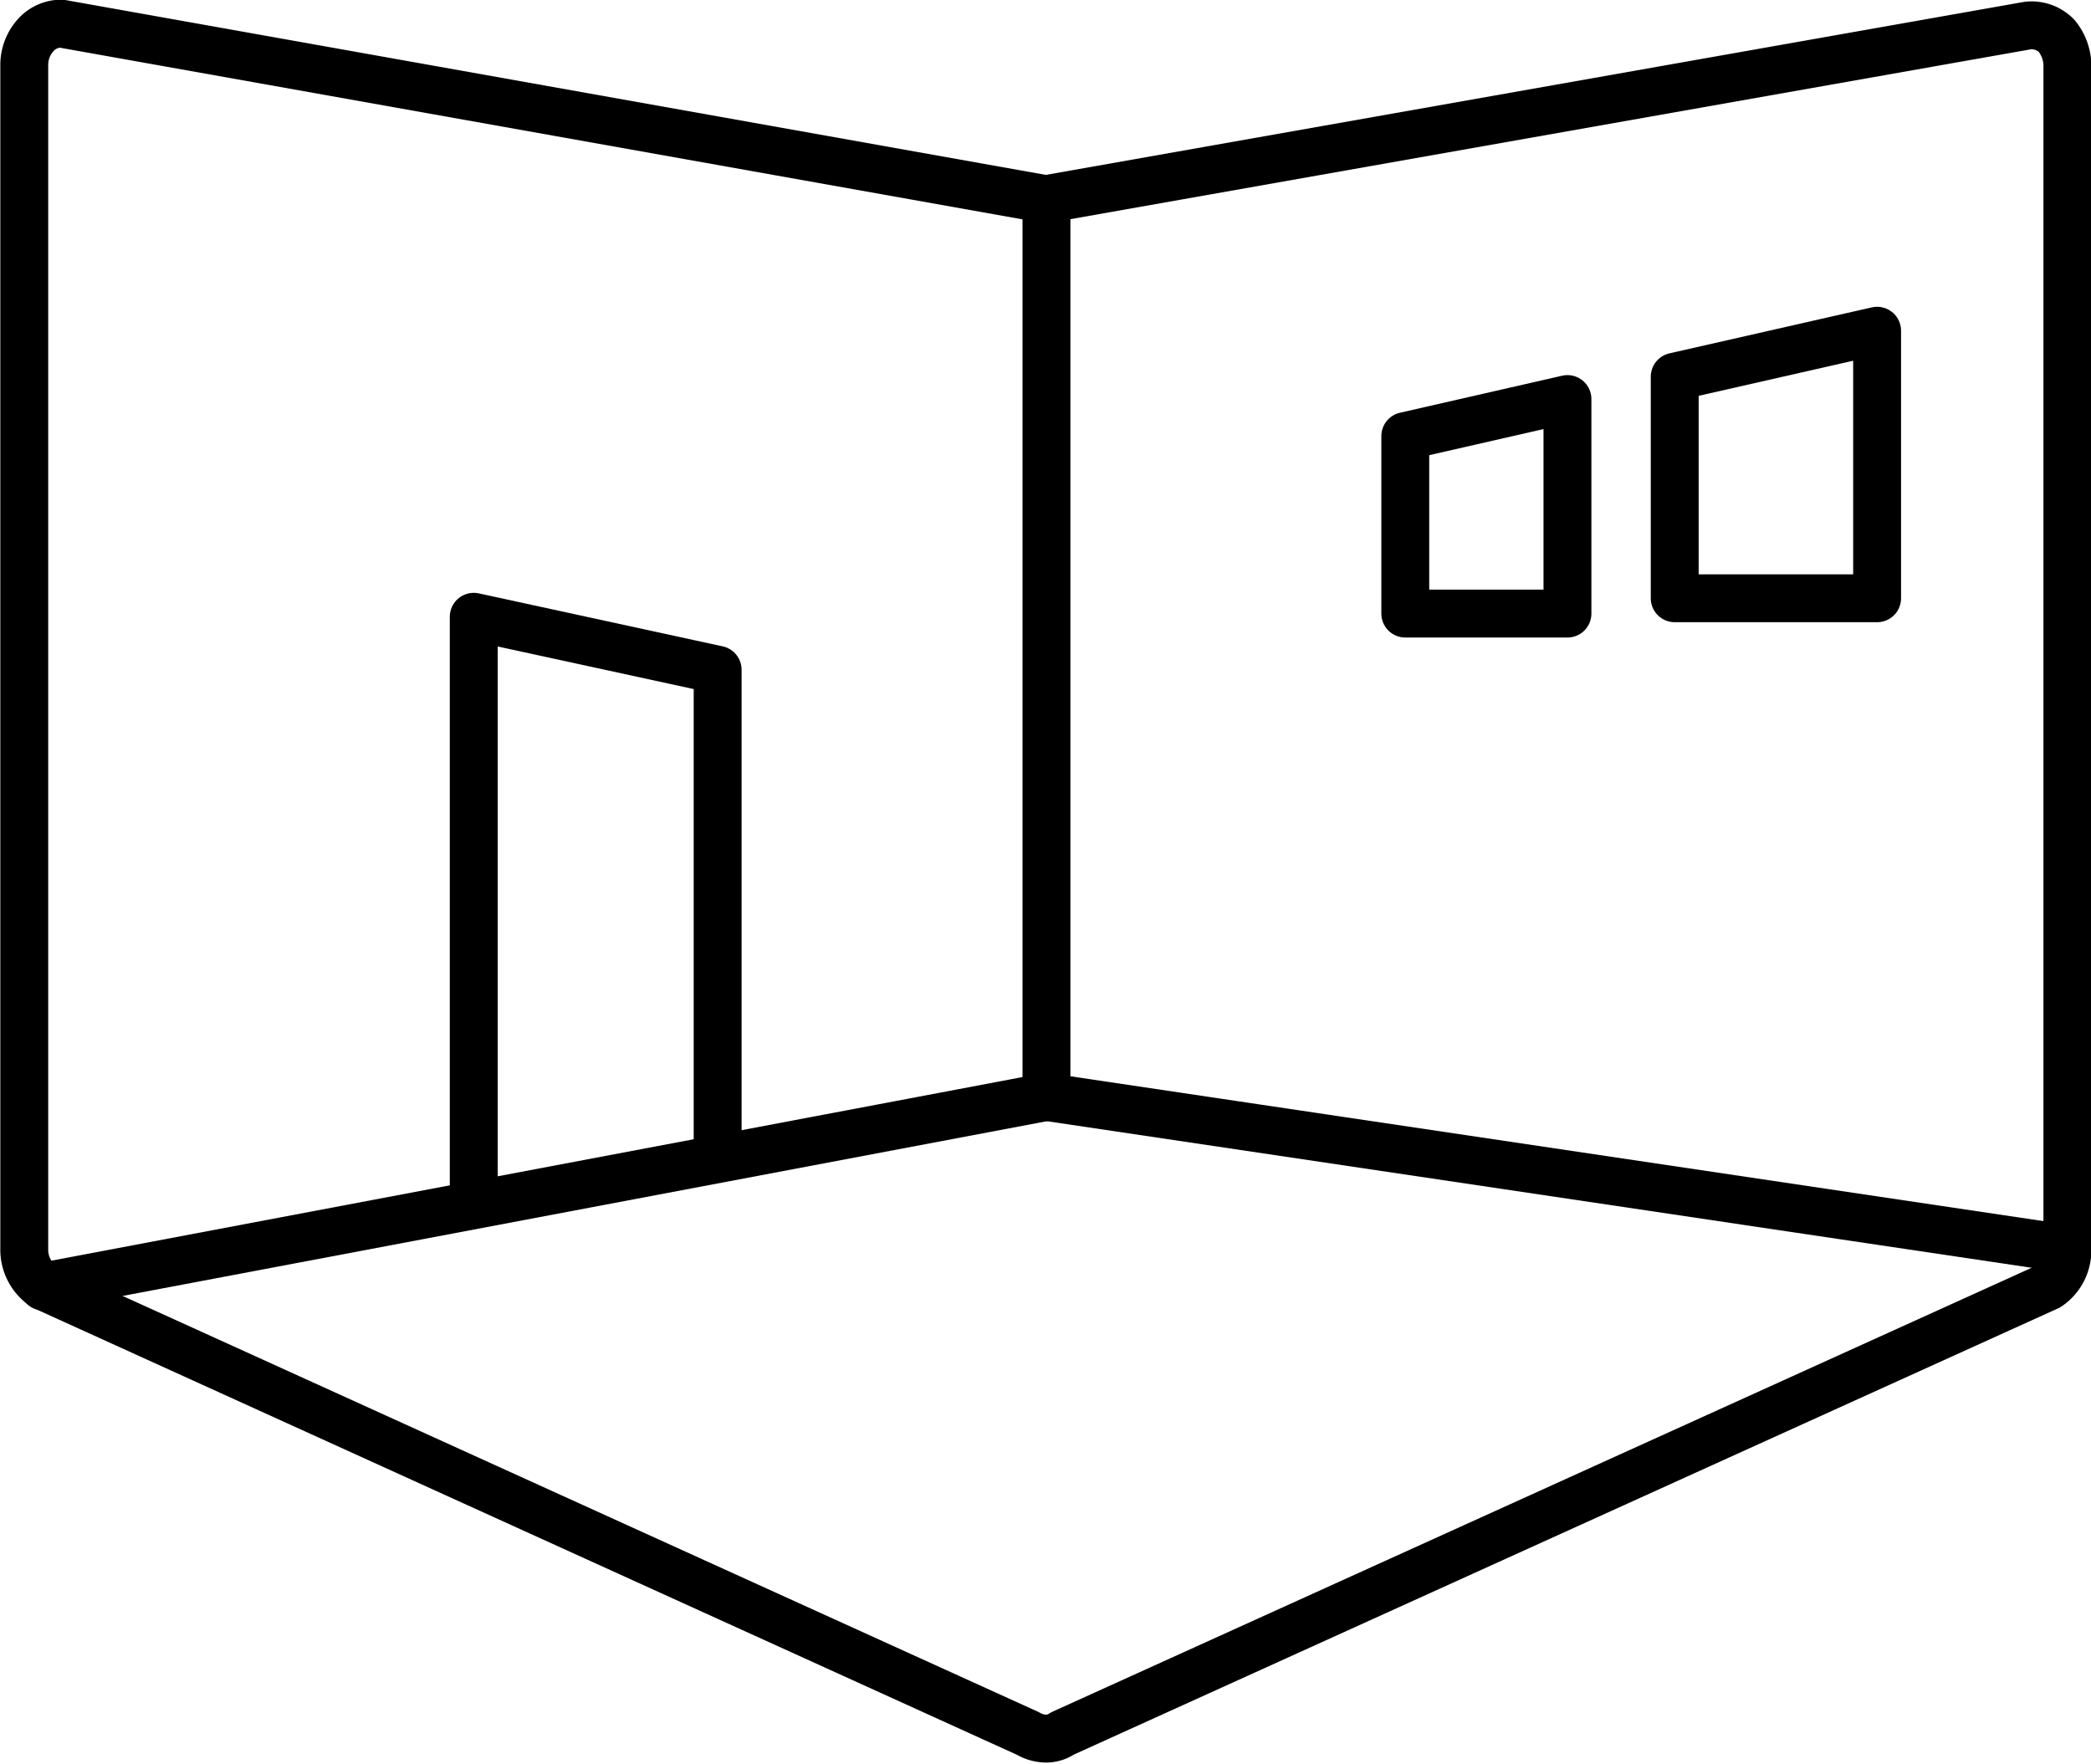
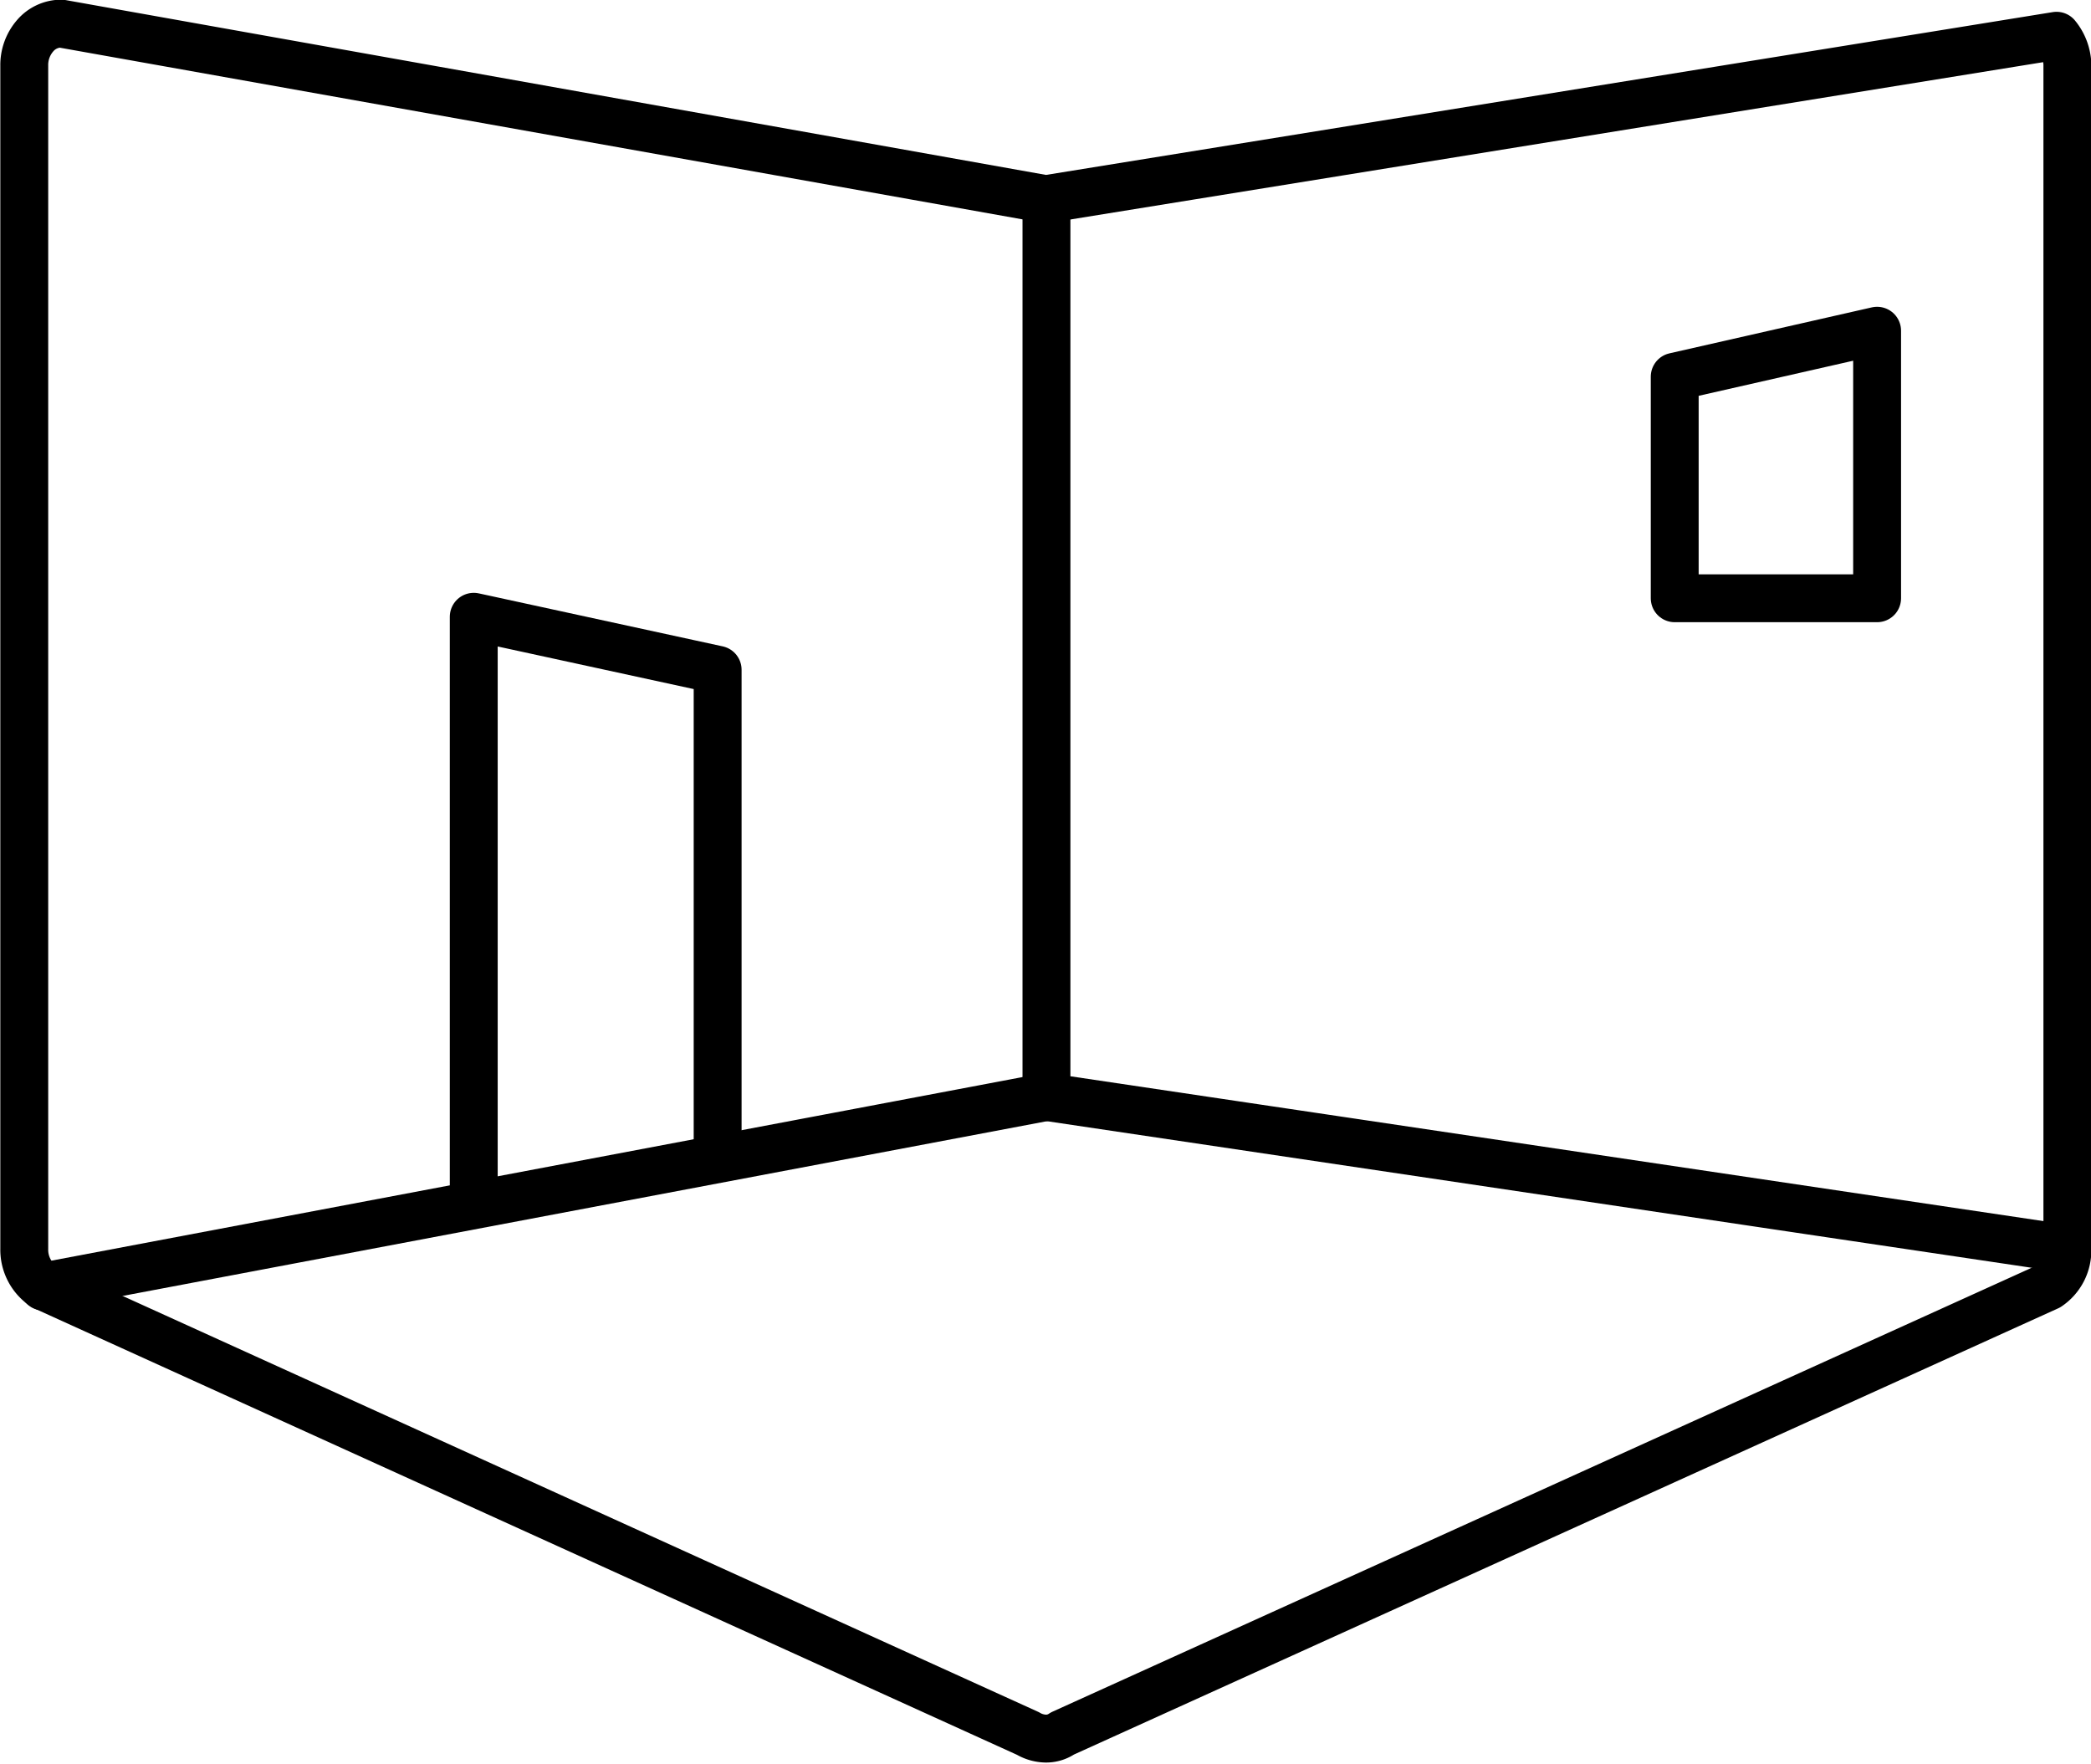
<svg xmlns="http://www.w3.org/2000/svg" viewBox="0 0 32.75 27.63">
  <defs>
    <style>.a{fill:none;stroke:#000;stroke-linecap:round;stroke-linejoin:round;stroke-width:0.75px;}</style>
  </defs>
  <title>122</title>
-   <path class="a" d="M32,3.19a.75.75,0,0,0-.17-.44l0,0a.55.55,0,0,0-.45-.16L16,5.31.58,2.56a.54.54,0,0,0-.41.19A.7.7,0,0,0,0,3.22V21.75a.69.69,0,0,0,.31.59l15.41,7a.57.57,0,0,0,.28.08.45.45,0,0,0,.26-.08l15.44-7a.68.68,0,0,0,.3-.58Z" transform="translate(0.38 -2.19)" />
+   <path class="a" d="M32,3.19a.75.75,0,0,0-.17-.44l0,0L16,5.31.58,2.56a.54.54,0,0,0-.41.19A.7.7,0,0,0,0,3.22V21.75a.69.69,0,0,0,.31.59l15.41,7a.57.57,0,0,0,.28.08.45.45,0,0,0,.26-.08l15.44-7a.68.68,0,0,0,.3-.58Z" transform="translate(0.38 -2.19)" />
  <polyline class="a" points="16.39 3.12 16.39 17.18 32.38 19.56" />
  <line class="a" x1="16.39" y1="17.18" x2="0.68" y2="20.15" />
  <polyline class="a" points="11.24 17.89 11.24 10.49 7.42 9.66 7.42 18.85" />
  <polygon class="a" points="26.23 5.9 29.4 5.18 29.4 9.37 26.23 9.37 26.23 5.9" />
-   <polygon class="a" points="22.01 6.83 24.55 6.25 24.55 9.61 22.01 9.61 22.01 6.83" />
</svg>